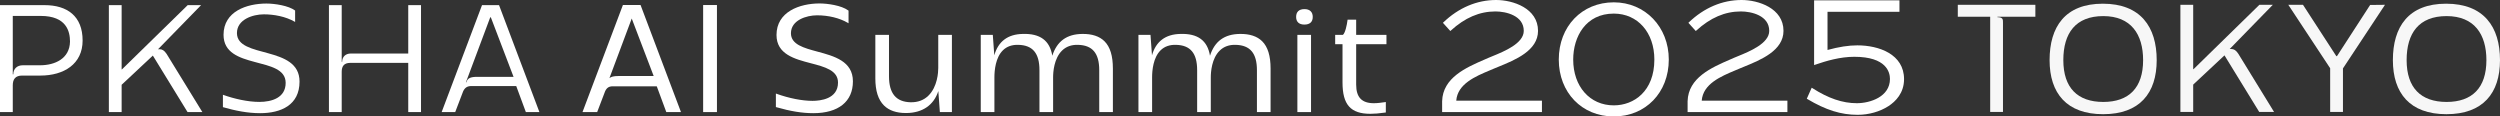
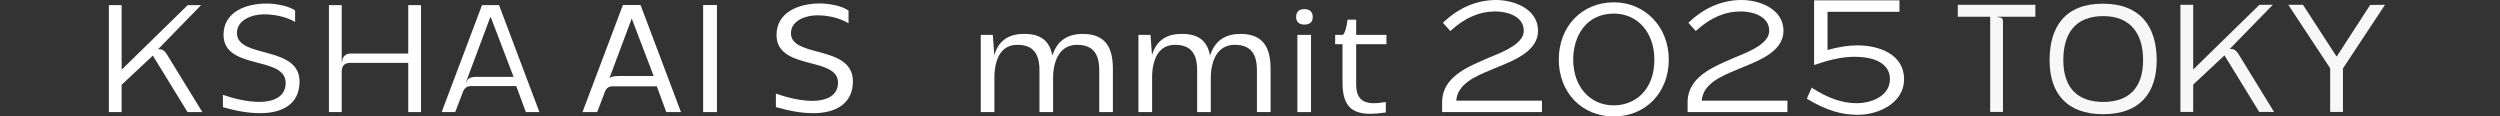
<svg xmlns="http://www.w3.org/2000/svg" width="644" height="30" viewBox="0 0 644 30" fill="none">
  <rect x="0" y="0" width="644" height="30" fill="#333333" stroke="none" />
  <g clip-path="url(#clip0_679_17369)">
    <g opacity="0.96">
      <path d="M514.543 4.31V4.433C516.009 4.433 515.968 5.088 515.968 5.825V28.841H512.671V4.31H504.328V1.238H524.311V4.31H514.543Z" fill="white" />
      <path d="M541.769 29.415C532.368 29.415 527.973 24.009 527.973 15.49C527.973 6.931 531.961 0.952 541.688 0.952C551.414 0.952 555.566 6.931 555.566 15.49C555.566 24.009 551.17 29.415 541.769 29.415ZM541.81 26.261C548.403 26.261 552.066 22.616 552.066 15.49C552.066 8.815 548.932 4.146 541.81 4.146C534.688 4.146 531.513 8.528 531.513 15.49C531.513 22.616 535.176 26.261 541.81 26.261Z" fill="white" />
      <path d="M561.67 1.238H564.966V17.825H565.048L582.019 1.238H585.478L574.368 12.624H574.775C575.426 12.624 575.955 12.91 576.565 13.811L585.804 28.842H581.978L573.025 14.262L564.966 21.797V28.841H561.67V1.238Z" fill="white" />
      <path d="M589.465 1.238H593.25L601.837 14.466H602L610.546 1.279L614.372 1.238L603.546 17.62V28.842H600.25V17.579L589.465 1.238Z" fill="white" />
-       <path d="M630.203 29.415C620.801 29.415 616.406 24.009 616.406 15.49C616.406 6.931 620.395 0.952 630.121 0.952C639.848 0.952 643.999 6.931 643.999 15.49C643.999 24.009 639.604 29.415 630.203 29.415ZM630.243 26.261C636.837 26.261 640.499 22.616 640.499 15.49C640.499 8.815 637.366 4.146 630.243 4.146C623.121 4.146 619.947 8.528 619.947 15.49C619.947 22.616 623.61 26.261 630.243 26.261Z" fill="white" />
    </g>
    <path d="M52.126 28.868L42.907 13.869C42.298 12.97 41.77 12.684 41.12 12.684H40.714L51.801 1.323H48.349L31.414 17.874H31.333V1.323H28.043V28.868H31.333V21.838L39.374 14.319L48.309 28.868L52.126 28.868Z" fill="white" />
    <path d="M77.16 21.021C77.16 11.58 61.036 15.177 61.036 8.515C61.036 5.001 65.138 3.693 67.981 3.693C70.499 3.693 73.586 4.224 76.022 5.654V2.712C74.317 1.445 70.783 0.914 68.631 0.914C63.595 0.914 57.584 2.916 57.584 8.965C57.584 18.16 73.586 14.278 73.586 21.348C73.586 25.19 70.012 26.252 66.803 26.252C63.798 26.252 60.265 25.435 57.422 24.413V27.601C60.549 28.5 63.757 29.154 67.006 29.154C72.327 29.154 77.16 27.11 77.16 21.021Z" fill="white" />
    <path d="M105.163 16.199V28.868H108.452V1.323H105.163V13.787H90.379C89.039 13.787 88.146 14.605 88.146 15.913H88.024V1.323H84.734V28.868H88.024V18.487C88.024 17.057 88.633 16.199 90.217 16.199L105.163 16.199Z" fill="white" />
    <path d="M135.459 28.868H138.951L128.554 1.323H124.168L113.771 28.868H117.264L119.295 23.555C119.701 22.656 120.31 22.166 121.407 22.166H132.981L135.459 28.868ZM122.869 19.795C121.122 19.795 120.391 20.204 120.148 21.185H120.026L126.28 4.469H126.443L132.291 19.795H122.869Z" fill="white" />
-     <path d="M11.493 1.323H0V28.868H3.29V21.983C3.291 20.41 3.962 19.467 5.705 19.467H10.389V19.468C16.477 19.468 21.281 16.485 21.281 10.436C21.281 4.142 17.301 1.323 11.493 1.323ZM10.356 16.812H5.883C4.408 16.812 3.424 17.712 3.424 19.152H3.29V4.102H10.478C17.139 4.102 18.032 8.107 18.032 10.722C17.951 15.136 14.092 16.812 10.356 16.812Z" fill="white" />
    <path d="M160.459 1.295L150.051 28.871H153.83L155.874 23.522C156.281 22.619 156.866 22.234 157.828 22.234H169.185L171.638 28.871H175.418L165.009 1.295H160.459ZM168.387 19.585H159.276C158.171 19.585 157.445 19.747 156.99 20.127L162.735 4.773L168.387 19.585Z" fill="white" />
    <path d="M184.686 1.295H181.129V28.871H184.686V1.295Z" fill="white" />
    <path d="M210.578 13.299C207.065 12.355 203.746 11.463 203.746 8.568C203.746 5.175 207.769 3.944 210.473 3.944C213.404 3.944 216.278 4.644 218.359 5.865L218.585 5.998V2.745L218.524 2.7C216.736 1.372 213.114 0.89 211.116 0.89C206.001 0.89 200.028 3.017 200.028 9.013C200.028 13.981 204.71 15.204 208.841 16.283C212.457 17.228 215.872 18.12 215.872 21.274C215.872 25.521 211.28 25.979 209.306 25.979C206.64 25.979 203.273 25.319 200.068 24.167L199.867 24.095V27.579L199.976 27.611C203.638 28.663 206.667 29.154 209.507 29.154C215.992 29.154 219.711 26.164 219.711 20.95C219.711 15.754 214.859 14.45 210.578 13.299Z" fill="white" />
-     <path d="M241.694 17.511C241.694 18.597 241.512 22.322 239.167 24.631C237.973 25.807 236.422 26.384 234.569 26.343C230.825 26.256 229.005 24.068 229.005 19.655V8.983H225.488V20.182C225.488 23.396 226.217 25.682 227.716 27.172C229.014 28.461 230.907 29.115 233.342 29.115C233.402 29.115 233.461 29.114 233.522 29.114C237.65 29.072 240.549 27.066 241.714 23.455L242.107 28.871H245.211V8.983H241.694L241.694 17.511Z" fill="white" />
    <path d="M278.809 8.741C274.805 8.78 272.272 10.618 271.072 14.356C270.426 10.434 267.922 8.597 263.446 8.741C259.603 8.817 257.143 10.669 256.129 14.248L255.747 8.983H252.643V28.871H256.16V19.939C256.16 18.131 256.446 14.819 258.361 12.948C259.359 11.973 260.691 11.501 262.319 11.551H262.32C266.033 11.639 267.763 13.713 267.763 18.077V28.871H271.28V19.939C271.28 18.537 271.505 15.058 273.593 13.019C274.641 11.995 276.019 11.501 277.681 11.551C281.422 11.639 283.164 13.713 283.164 18.077V28.871H286.681V17.673C286.681 14.381 285.971 12.075 284.51 10.624C283.22 9.342 281.296 8.708 278.809 8.741Z" fill="white" />
    <path d="M319.43 8.741C315.426 8.78 312.893 10.618 311.693 14.356C311.047 10.434 308.545 8.597 304.067 8.741C300.224 8.817 297.764 10.669 296.75 14.248L296.368 8.983H293.264V28.871H296.781V19.939C296.781 18.131 297.067 14.819 298.982 12.948C299.98 11.973 301.311 11.501 302.94 11.551H302.941C306.654 11.639 308.384 13.713 308.384 18.077V28.871H311.901V19.939C311.901 18.537 312.126 15.058 314.214 13.019C315.262 11.995 316.639 11.501 318.302 11.551C322.043 11.639 323.785 13.713 323.785 18.077V28.871H327.302V17.673C327.302 14.381 326.592 12.075 325.131 10.624C323.841 9.342 321.919 8.708 319.43 8.741Z" fill="white" />
    <path d="M336.044 2.347C334.63 2.347 333.883 3.043 333.883 4.359C333.883 5.631 334.636 6.331 336.003 6.331C337.417 6.331 338.164 5.649 338.164 4.359C338.164 3.08 337.391 2.347 336.044 2.347Z" fill="white" />
    <path d="M337.722 8.983H334.205V28.871H337.722V8.983Z" fill="white" />
    <path d="M349.349 5.058H347.135L347.119 5.191C346.972 6.427 346.522 8.52 345.933 8.983H343.941V11.389H345.831V21.233C345.831 26.974 347.914 29.316 353.019 29.316C354.065 29.316 355.25 29.215 356.859 28.991L356.989 28.973V26.279L356.649 26.328C355.856 26.443 354.87 26.586 353.903 26.586C350.796 26.586 349.349 25.065 349.349 21.8V11.389H357.15V8.983H349.349L349.349 5.058Z" fill="white" />
    <path d="M383.769 18.128C384.187 17.953 384.592 17.784 384.975 17.617C385.306 17.479 385.656 17.336 386.02 17.188C390.314 15.438 396.196 13.042 396.196 7.955C396.196 2.118 389.739 0 385.399 0C380.442 0 375.74 1.996 371.802 5.773L371.696 5.875L373.604 7.991L373.715 7.89C377.36 4.564 381.125 2.947 385.224 2.947C387.935 2.947 392.522 4.002 392.522 7.955C392.522 11.184 387.466 13.247 384.445 14.48C384.101 14.62 383.783 14.749 383.499 14.87C383.172 15.014 382.837 15.159 382.495 15.308C377.667 17.401 371.658 20.007 371.492 26.075V28.871H397.203V25.924H375.132C375.466 21.606 380.065 19.68 383.769 18.128Z" fill="white" />
    <path d="M415.711 0.6C407.5 0.6 401.541 6.801 401.541 15.344C401.541 23.836 407.5 30 415.711 30C423.921 30 429.881 23.836 429.881 15.344C429.881 6.939 423.789 0.6 415.711 0.6ZM426.163 15.344C426.163 23.493 420.913 27.141 415.711 27.141C409.556 27.141 405.258 22.29 405.258 15.344C405.258 9.45 408.49 3.503 415.711 3.503C421.865 3.503 426.163 8.372 426.163 15.344Z" fill="white" />
    <path d="M447.002 18.128C447.419 17.953 447.824 17.784 448.207 17.617C448.539 17.479 448.889 17.336 449.252 17.188C453.547 15.438 459.428 13.042 459.428 7.955C459.428 2.118 452.972 0 448.632 0C443.675 0 438.973 1.996 435.034 5.773L434.928 5.875L436.836 7.991L436.947 7.89C440.592 4.564 444.357 2.947 448.457 2.947C451.167 2.947 455.754 4.002 455.754 7.955C455.754 11.184 450.698 13.247 447.677 14.48C447.334 14.62 447.016 14.749 446.731 14.87C446.404 15.014 446.069 15.159 445.728 15.308C440.9 17.401 434.891 20.007 434.725 26.075V28.871H460.436V25.924H438.365C438.698 21.606 443.298 19.68 447.002 18.128Z" fill="white" />
    <path d="M478.46 11.683C476.199 11.683 473.681 12.072 470.768 12.871V3.035H489.3V0.088H467.313V16.763L467.512 16.695C470.476 15.674 474.002 14.63 477.671 14.63C485.959 14.63 486.853 18.625 486.853 20.343C486.853 24.923 481.755 26.585 478.328 26.585C474.64 26.585 470.991 25.346 466.843 22.685L466.696 22.591L465.432 25.43L465.547 25.499C470.349 28.357 474.237 29.576 478.548 29.576C481.395 29.576 484.285 28.758 486.477 27.331C488.305 26.142 490.483 23.971 490.483 20.387C490.483 13.963 484.006 11.683 478.46 11.683Z" fill="white" />
  </g>
  <defs>
    <clipPath id="clip0_679_17369">
      <rect width="644" height="30" fill="white" />
    </clipPath>
  </defs>
</svg>